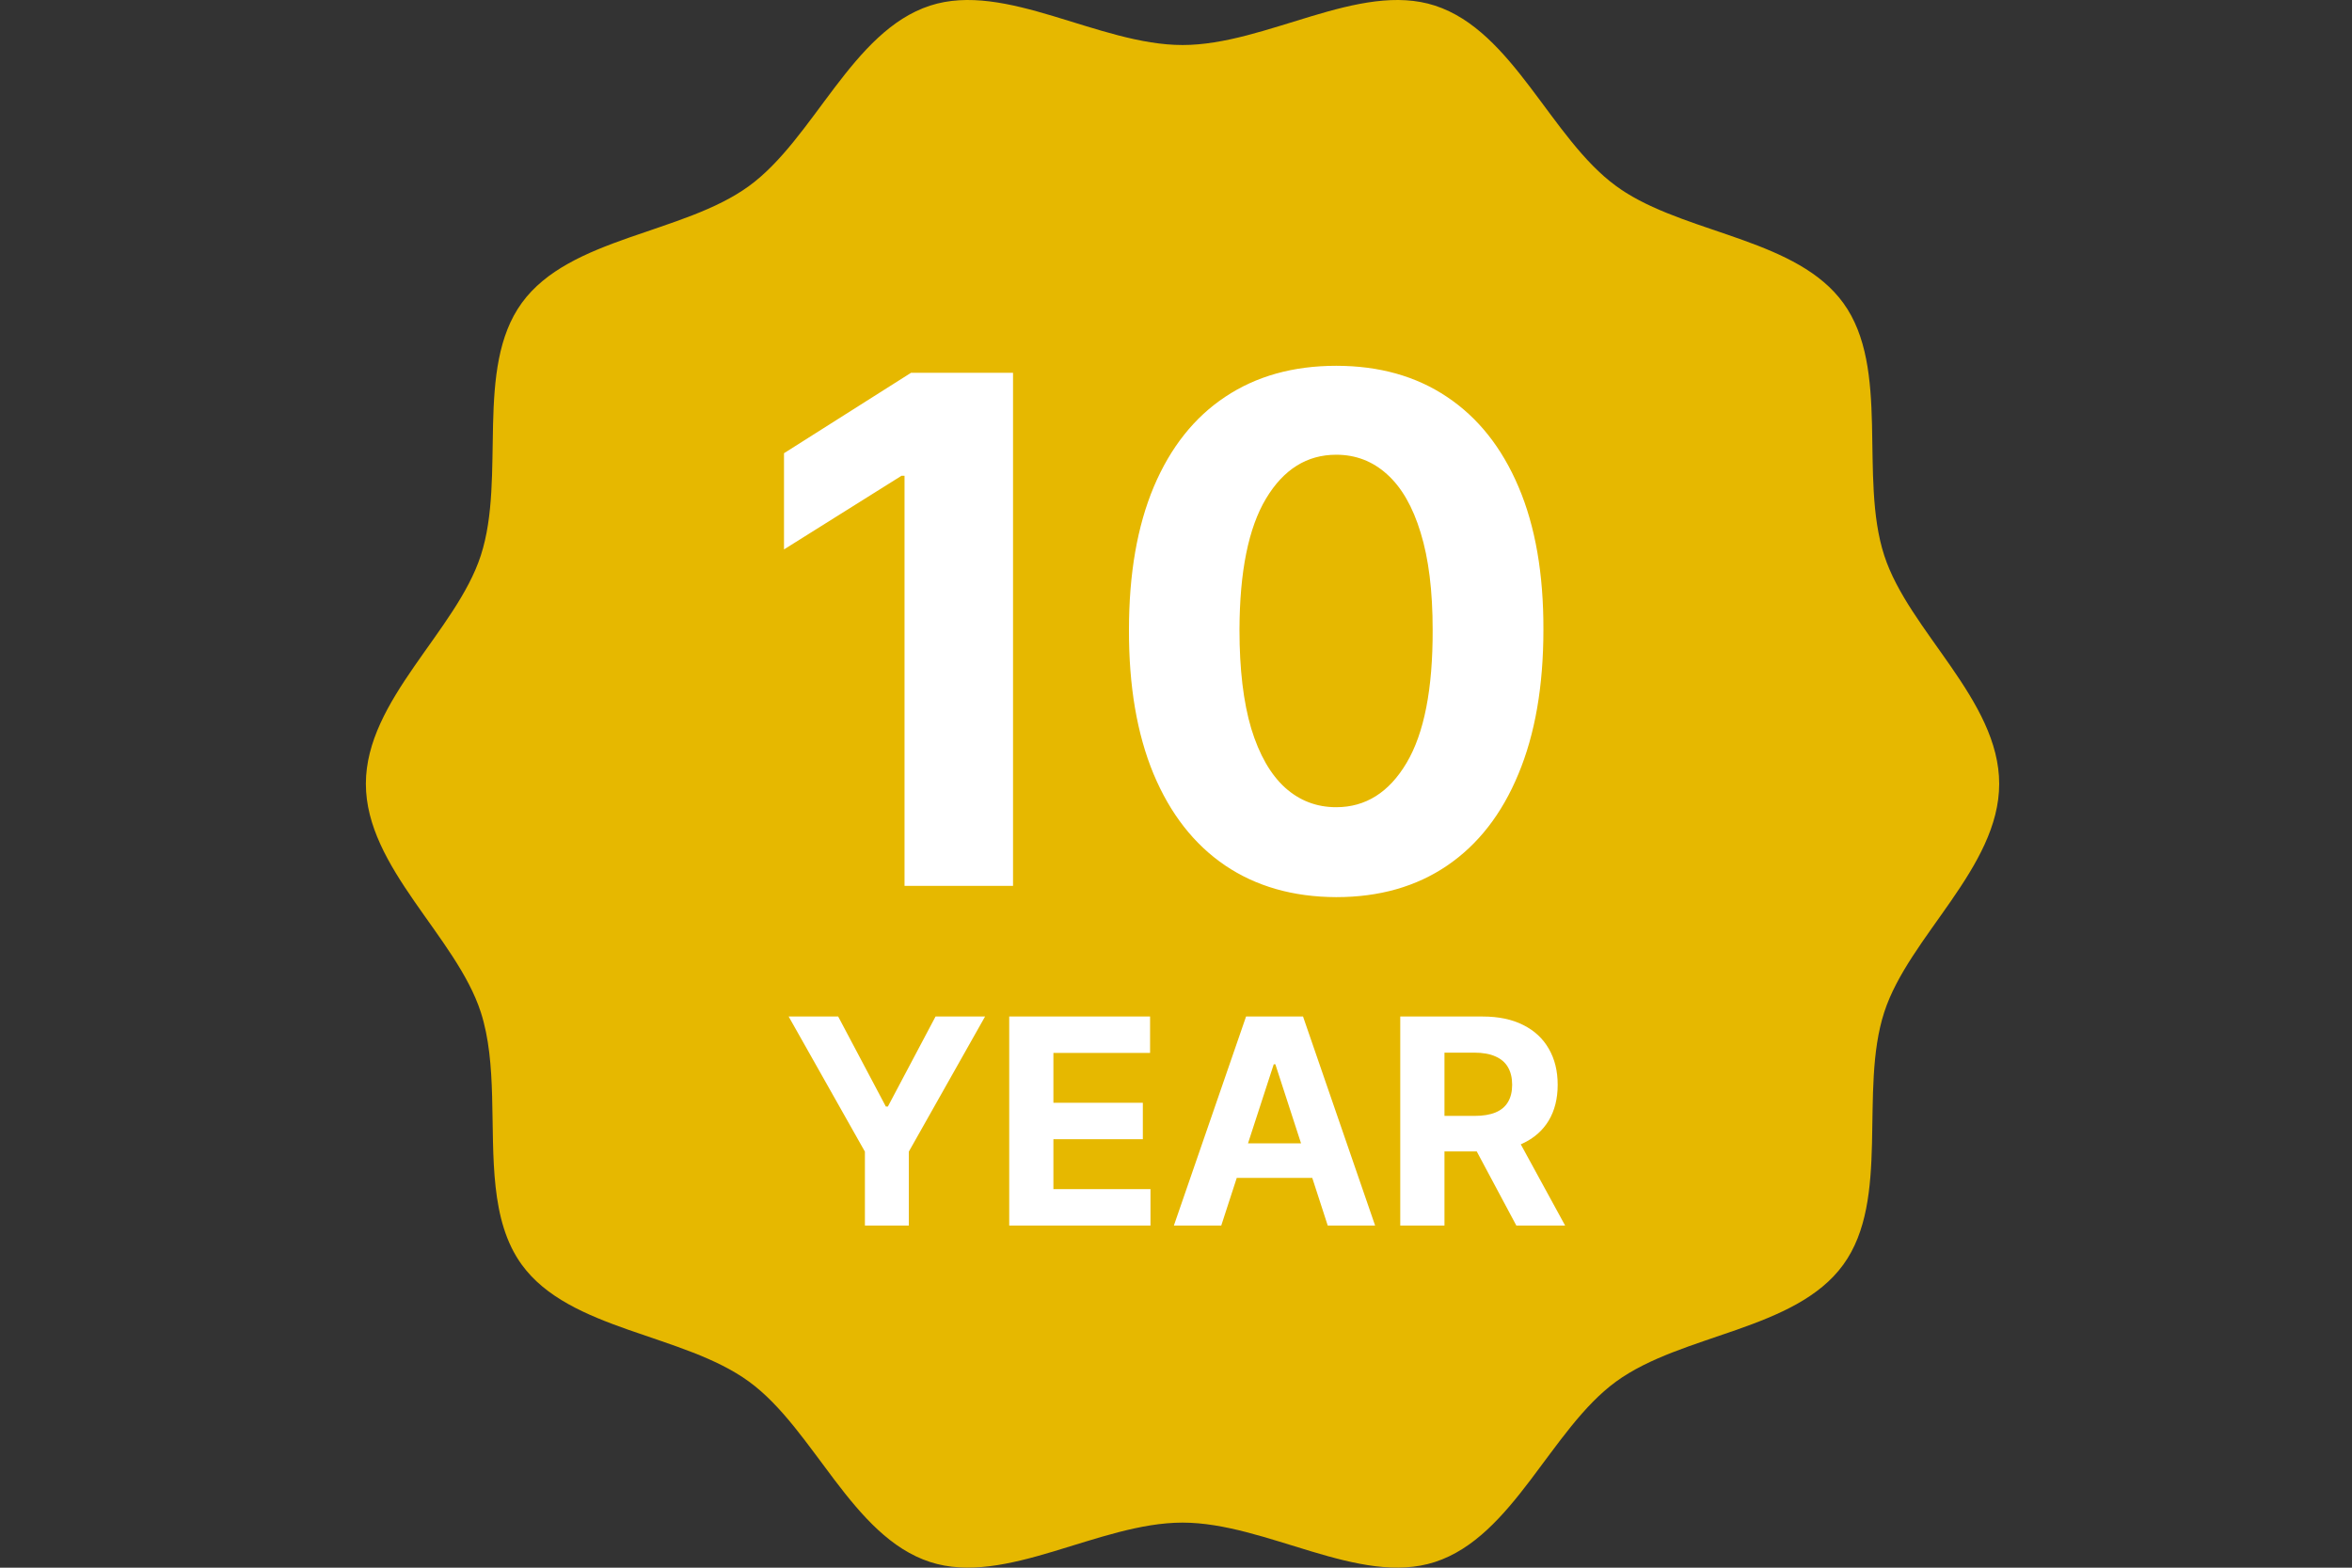
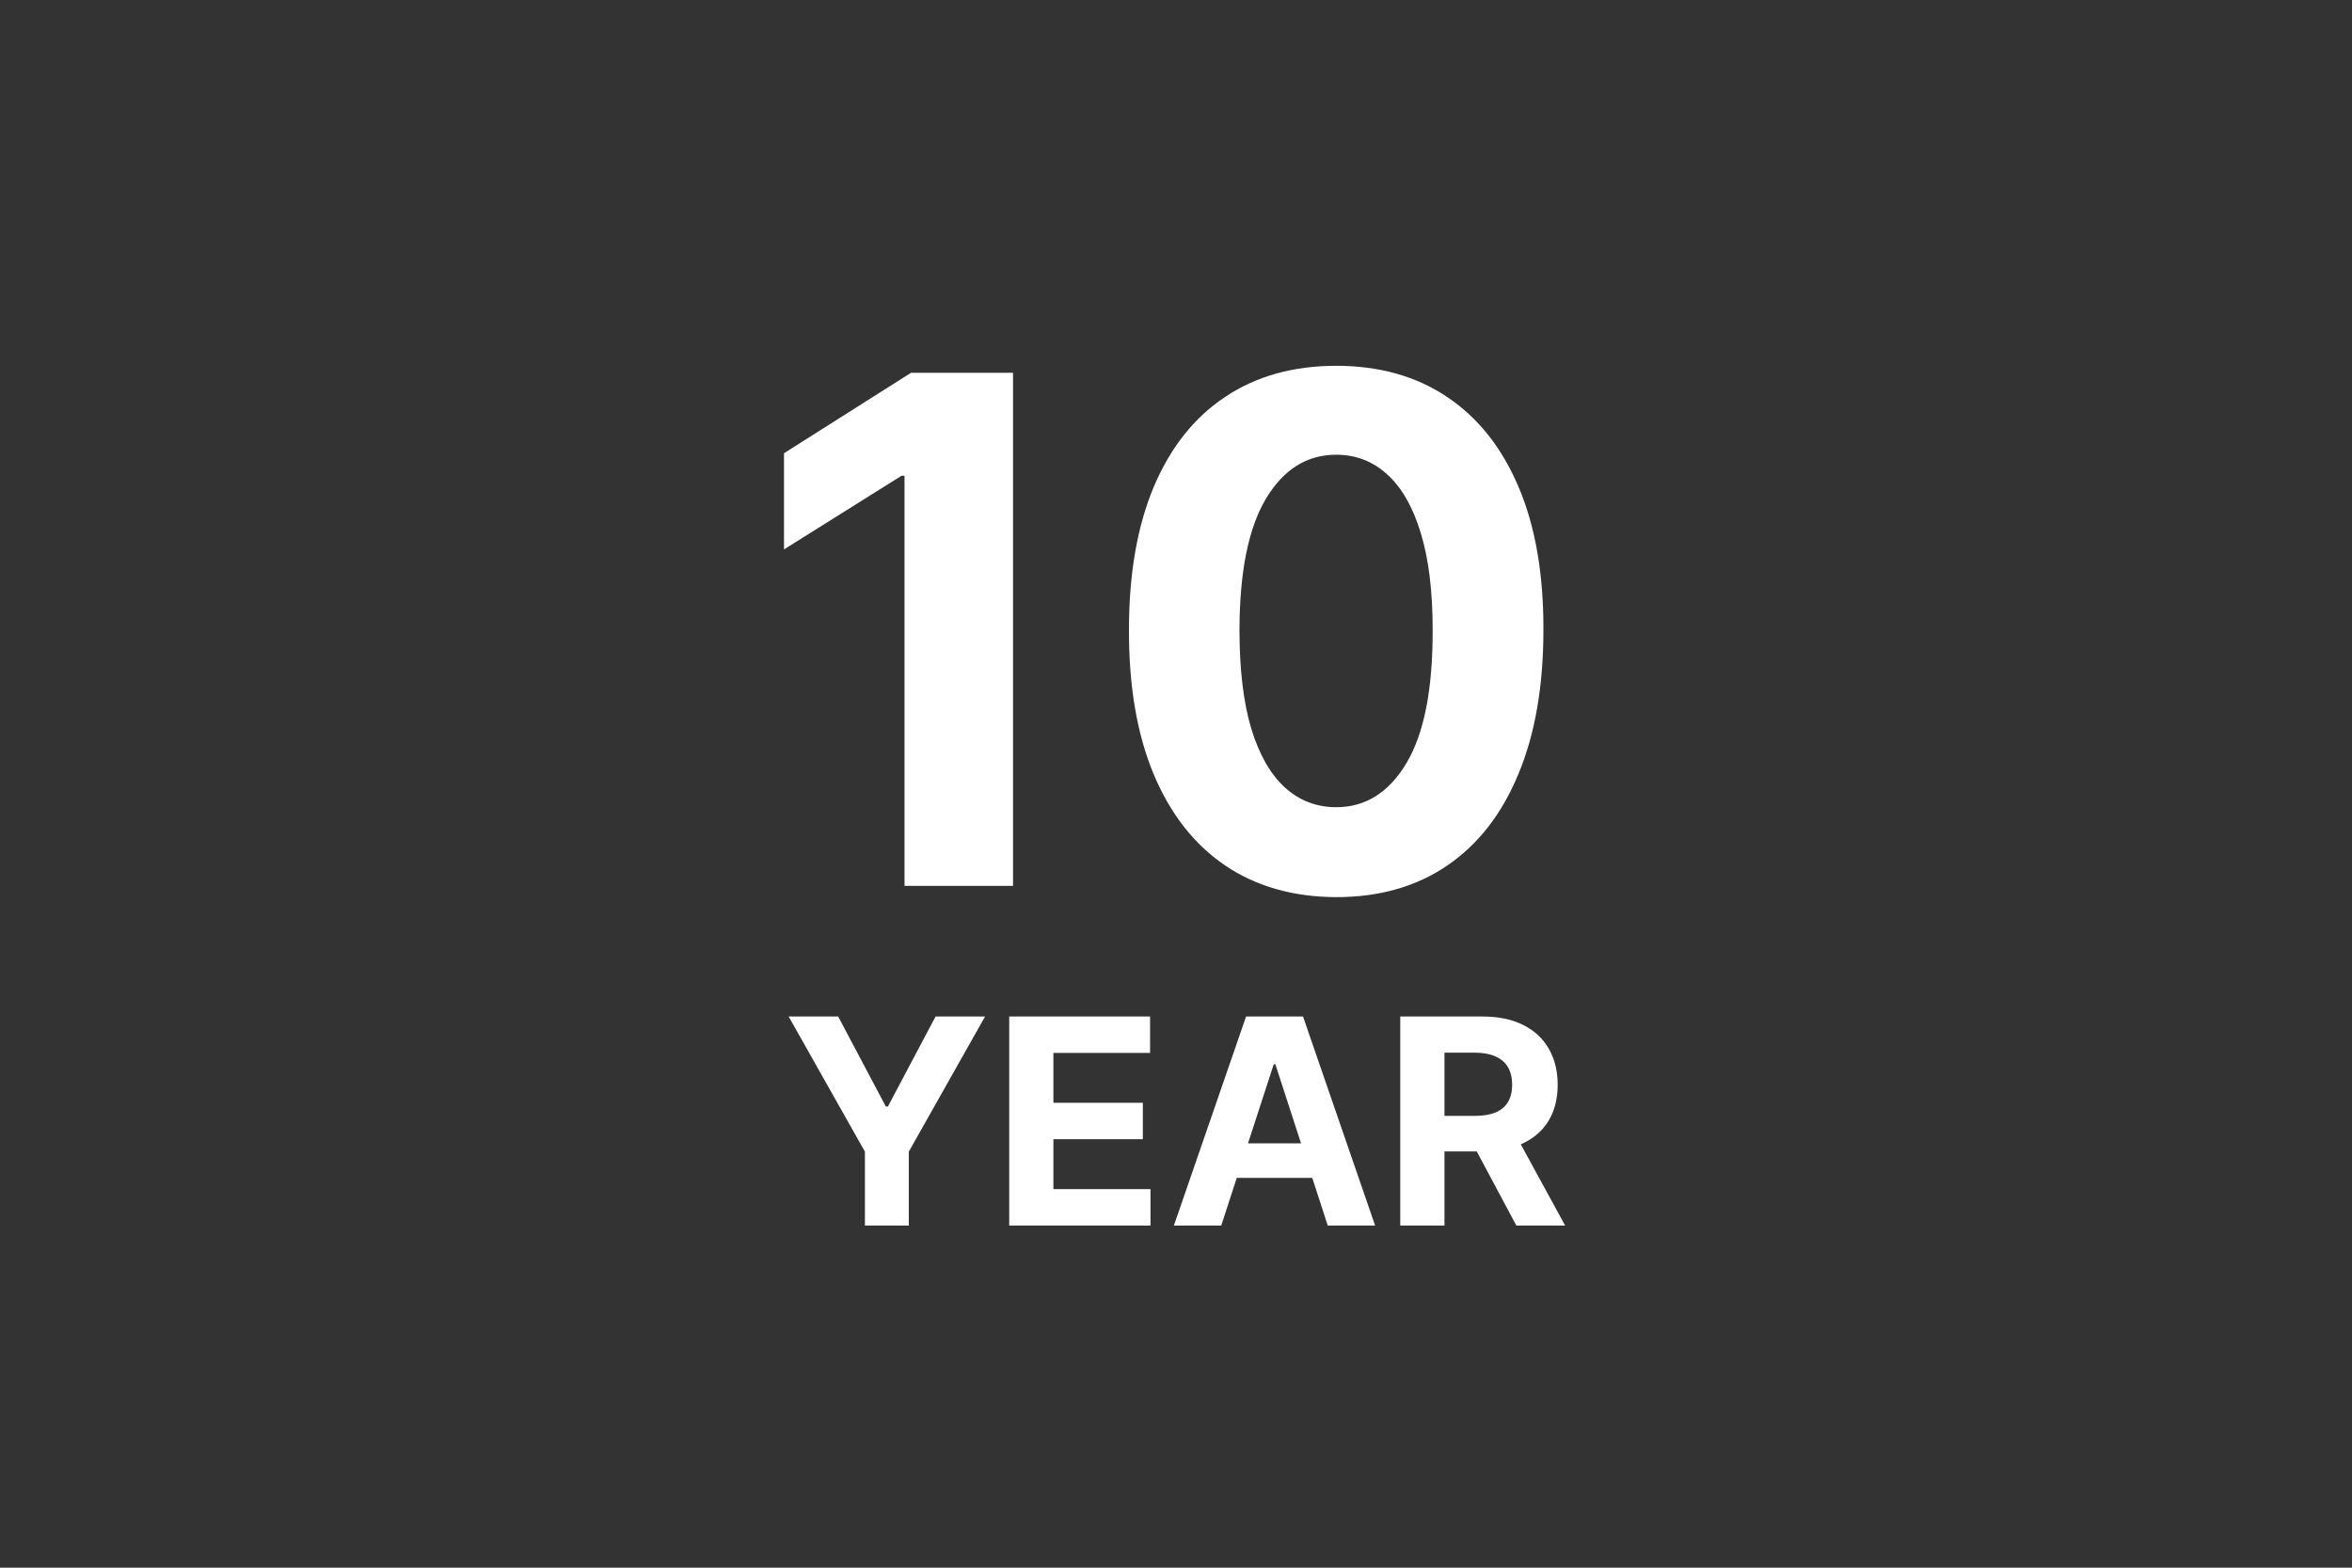
<svg xmlns="http://www.w3.org/2000/svg" width="90" height="60" viewBox="0 0 90 60" fill="none">
  <rect x="0" y="0" width="90" height="60" fill="#333333" stroke="none" />
-   <path d="M76.5 29.999C76.5 33.212 73.04 35.84 72.101 38.74C71.126 41.745 72.351 45.902 70.533 48.404C68.698 50.929 64.362 51.039 61.839 52.877C59.342 54.698 57.908 58.806 54.909 59.782C52.013 60.723 48.457 58.275 45.249 58.275C42.042 58.275 38.485 60.723 35.59 59.782C32.59 58.806 31.158 54.698 28.659 52.877C26.137 51.039 21.801 50.929 19.966 48.404C18.741 46.718 18.897 44.281 18.831 41.951C18.8 40.824 18.715 39.721 18.398 38.74C17.46 35.839 14 33.211 14 29.999C14 26.786 17.46 24.157 18.399 21.258C19.374 18.252 18.149 14.095 19.967 11.594C21.802 9.068 26.137 8.959 28.661 7.12C31.158 5.3 32.592 1.192 35.591 0.215C38.487 -0.725 42.043 1.723 45.251 1.723C48.458 1.723 52.015 -0.725 54.91 0.215C57.91 1.192 59.342 5.3 61.841 7.12C61.964 7.21 62.091 7.296 62.221 7.378C64.779 8.976 68.787 9.192 70.533 11.595C72.35 14.097 71.126 18.253 72.101 21.259C73.04 24.158 76.5 26.786 76.5 30V29.999Z" fill="#E6B800" />
  <path fill-rule="evenodd" clip-rule="evenodd" d="M51.13 34.336C49.481 34.33 48.062 33.924 46.873 33.119C45.69 32.313 44.779 31.147 44.14 29.619C43.507 28.091 43.194 26.254 43.2 24.106C43.2 21.965 43.517 20.14 44.15 18.631C44.789 17.122 45.7 15.975 46.882 15.189C48.071 14.396 49.487 14 51.13 14C52.773 14 54.185 14.396 55.368 15.189C56.557 15.982 57.471 17.132 58.11 18.641C58.749 20.143 59.066 21.965 59.059 24.106C59.059 26.26 58.739 28.101 58.1 29.629C57.468 31.156 56.56 32.323 55.377 33.128C54.195 33.934 52.779 34.336 51.13 34.336ZM51.13 30.894C52.255 30.894 53.153 30.328 53.824 29.197C54.495 28.066 54.828 26.369 54.821 24.106C54.821 22.616 54.668 21.376 54.361 20.386C54.06 19.395 53.632 18.65 53.076 18.152C52.526 17.653 51.878 17.404 51.13 17.404C50.011 17.404 49.116 17.963 48.445 19.082C47.774 20.2 47.435 21.875 47.429 24.106C47.429 25.614 47.579 26.874 47.879 27.884C48.186 28.887 48.618 29.641 49.174 30.146C49.73 30.645 50.382 30.894 51.13 30.894ZM32.073 38.905H30.178L33.096 44.077V46.905H34.776V44.077L37.694 38.905H35.799L33.975 42.35H33.897L32.073 38.905ZM38.618 46.905V38.905H44.008V40.299H40.309V42.206H43.731V43.6H40.309V45.51H44.024V46.905H38.618ZM44.919 46.905H46.732L47.325 45.081H50.214L50.806 46.905H52.619L49.861 38.905H47.681L44.919 46.905ZM49.785 43.76L48.802 40.733H48.74L47.755 43.76H49.785ZM53.581 38.905V46.905H55.273V44.069H56.508L58.023 46.905H59.89L58.193 43.797C58.217 43.786 58.241 43.775 58.265 43.764C58.7 43.561 59.032 43.269 59.261 42.889C59.49 42.506 59.605 42.049 59.605 41.518C59.605 40.989 59.492 40.53 59.265 40.139C59.041 39.746 58.714 39.443 58.285 39.229C57.858 39.013 57.342 38.905 56.738 38.905H53.581ZM55.273 42.709H56.421C56.744 42.709 57.013 42.665 57.226 42.577C57.44 42.488 57.599 42.355 57.703 42.178C57.809 42.001 57.863 41.781 57.863 41.518C57.863 41.252 57.809 41.029 57.703 40.846C57.599 40.664 57.438 40.526 57.222 40.432C57.009 40.336 56.739 40.288 56.414 40.288H55.273V42.709ZM38.764 33.905V14.268H34.861L30 17.346V21.028L34.497 18.209H34.612V33.905H38.764Z" fill="white" />
</svg>